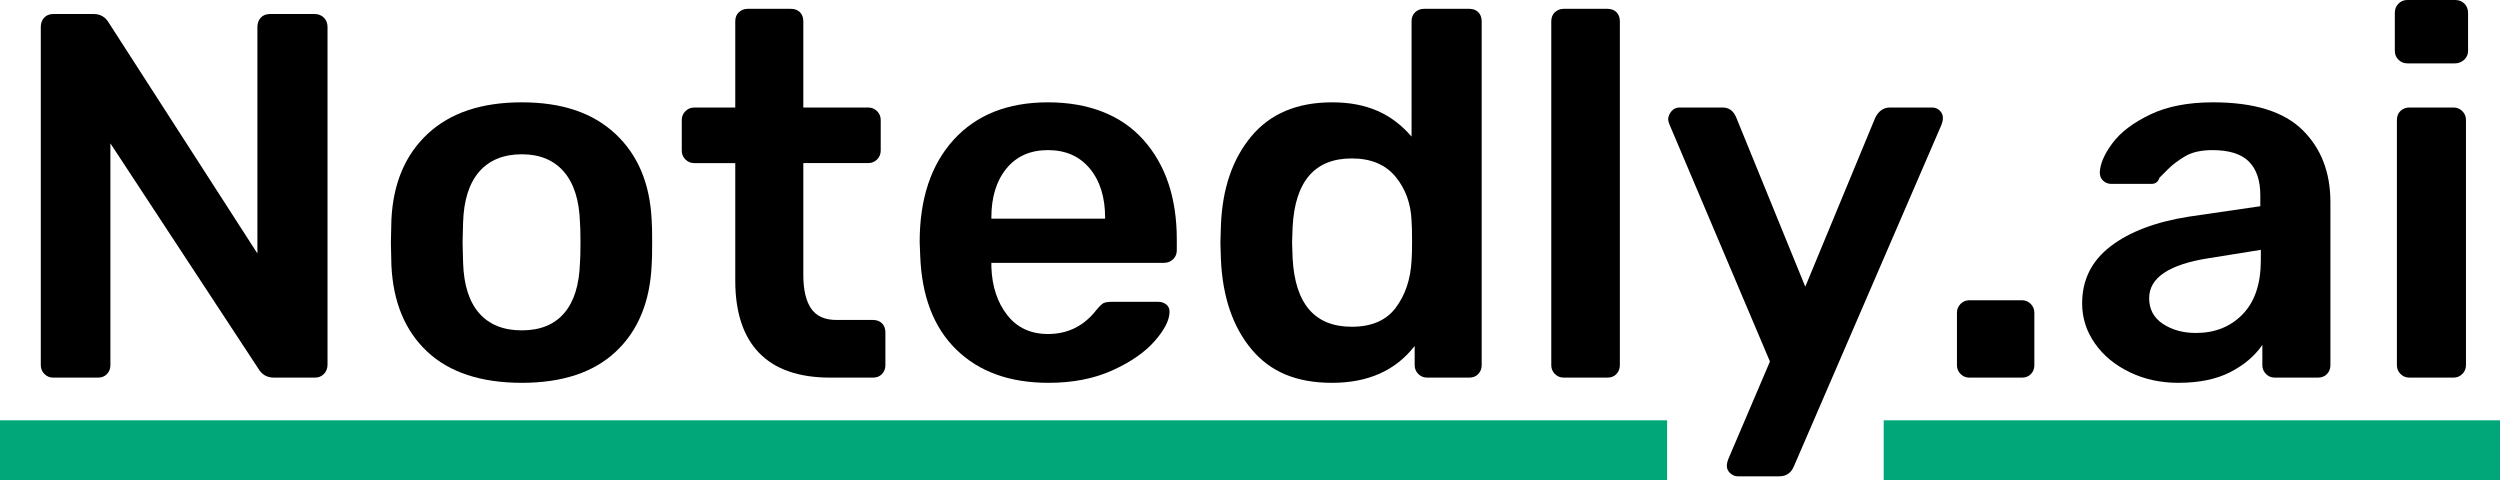
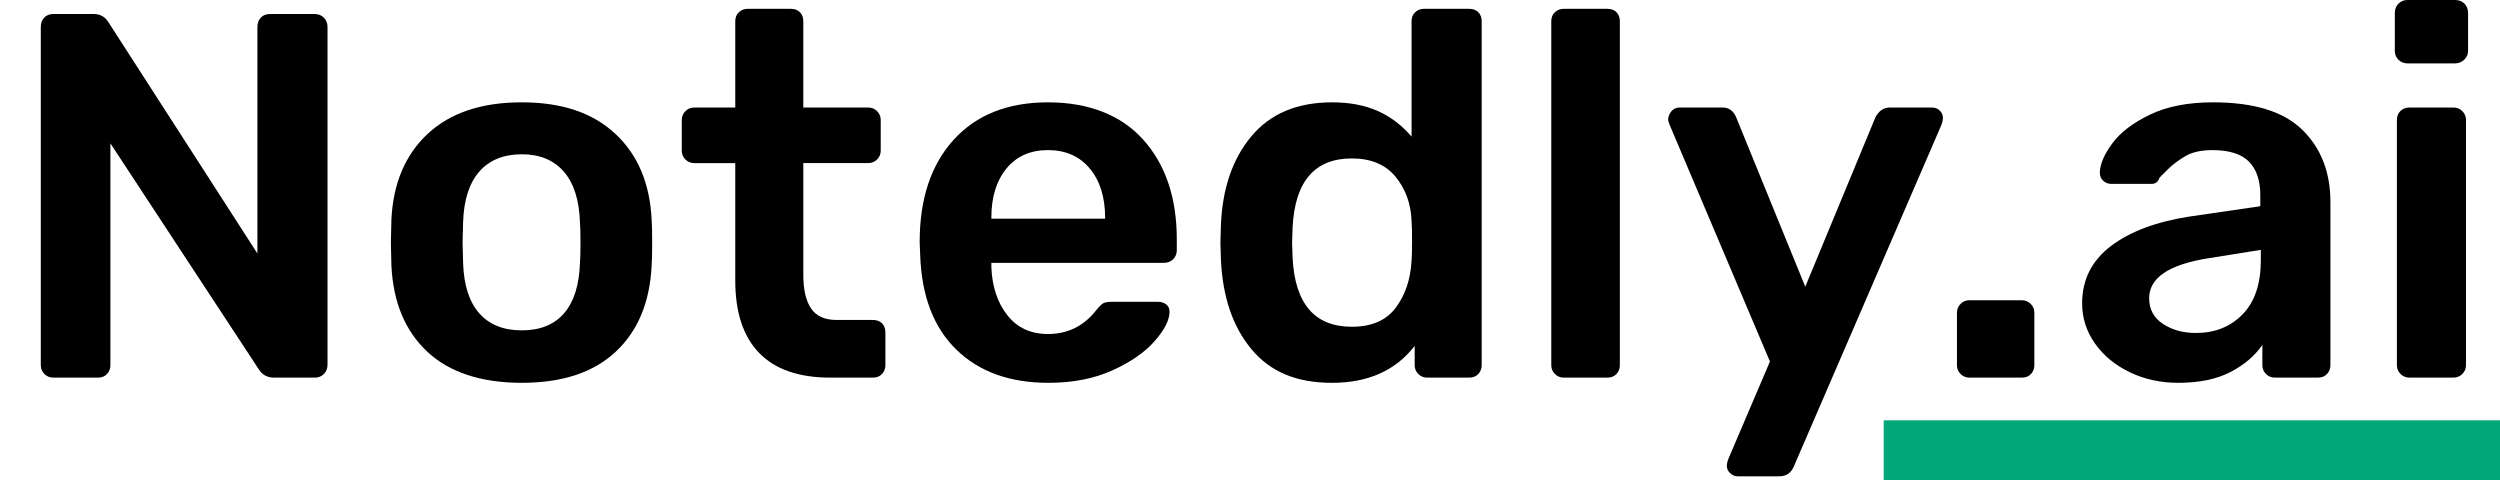
<svg xmlns="http://www.w3.org/2000/svg" class="h-6 w-auto" id="logo" viewBox="0 0 1870 359.39">
-   <rect fill="#01a778" height="45" width="1247" y="314.39" />
  <rect fill="#01a778" height="45" width="461" x="1409" y="314.39" />
  <g class="text-black dark:text-white">
    <path class="fill-current" d="M33.23,279.75c-1.81-1.81-2.72-4.01-2.72-6.6V20.2c0-2.85,.84-5.18,2.53-6.99,1.68-1.81,3.95-2.72,6.8-2.72h30.31c4.92,0,8.68,2.2,11.27,6.6l111.12,172.51V20.2c0-2.85,.84-5.18,2.53-6.99,1.68-1.81,3.95-2.72,6.8-2.72h33.41c2.85,0,5.18,.91,6.99,2.72,1.81,1.82,2.72,4.15,2.72,6.99v252.55c0,2.85-.91,5.18-2.72,6.99-1.81,1.82-4.02,2.72-6.6,2.72h-30.69c-5.18,0-9.07-2.2-11.66-6.6L82.58,107.24v165.91c0,2.59-.84,4.8-2.53,6.6-1.69,1.82-3.95,2.72-6.8,2.72H39.84c-2.59,0-4.8-.9-6.61-2.72Z" />
    <path class="fill-current" d="M319.58,263.04c-16.58-15.54-25.52-37.04-26.81-64.5l-.39-17.09,.39-17.1c1.29-27.2,10.36-48.63,27.2-64.3,16.83-15.67,40.27-23.51,70.32-23.51s53.1,7.84,69.94,23.51c16.83,15.67,25.9,37.1,27.2,64.3,.26,3.11,.39,8.81,.39,17.1s-.13,13.99-.39,17.09c-1.3,27.46-10.24,48.96-26.81,64.5-16.58,15.54-40.02,23.31-70.33,23.31s-54.14-7.77-70.71-23.31Zm102.38-28.75c7.38-8.55,11.33-21.11,11.85-37.69,.25-2.59,.39-7.64,.39-15.15s-.13-12.56-.39-15.15c-.52-16.57-4.54-29.2-12.04-37.88-7.52-8.68-18.01-13.02-31.47-13.02s-24.35,4.34-31.86,13.02c-7.52,8.68-11.53,21.31-12.04,37.88l-.39,15.15,.39,15.15c.52,16.58,4.53,29.14,12.04,37.69,7.51,8.55,18.13,12.82,31.86,12.82s24.28-4.27,31.67-12.82Z" />
    <path class="fill-current" d="M567.85,264.01c-11.92-12.3-17.87-30.37-17.87-54.2V122h-30.69c-2.59,0-4.8-.9-6.6-2.72-1.82-1.81-2.72-4.01-2.72-6.6v-22.92c0-2.59,.9-4.79,2.72-6.6s4.01-2.72,6.6-2.72h30.69V15.93c0-2.85,.9-5.11,2.72-6.8,1.81-1.68,4.01-2.53,6.6-2.53h32.25c2.85,0,5.11,.84,6.8,2.53,1.68,1.69,2.53,3.95,2.53,6.8V80.43h48.57c2.59,0,4.79,.91,6.61,2.72,1.81,1.82,2.72,4.02,2.72,6.6v22.92c0,2.59-.91,4.8-2.72,6.6s-4.02,2.72-6.61,2.72h-48.57v83.54c0,11.14,1.94,19.56,5.83,25.25,3.89,5.7,10.23,8.55,19.04,8.55h27.2c2.85,0,5.11,.84,6.8,2.53,1.68,1.69,2.53,3.95,2.53,6.8v24.48c0,2.59-.84,4.8-2.53,6.6-1.69,1.82-3.95,2.72-6.8,2.72h-31.86c-23.57,0-41.32-6.15-53.23-18.46Z" />
    <path class="fill-current" d="M715.3,261.48c-16.97-16.57-25.97-40.15-27-70.71l-.39-9.71c0-32.38,8.48-57.89,25.45-76.54,16.96-18.65,40.47-27.97,70.52-27.97s54.59,9.32,71.3,27.97c16.71,18.65,25.06,43.52,25.06,74.6v8.16c0,2.59-.91,4.8-2.72,6.61-1.82,1.82-4.15,2.72-6.99,2.72h-128.99v3.11c.52,14.51,4.47,26.49,11.85,35.94,7.38,9.46,17.54,14.18,30.5,14.18,14.76,0,26.81-5.96,36.13-17.87,2.33-2.85,4.14-4.6,5.44-5.25,1.29-.64,3.5-.97,6.61-.97h34.19c2.33,0,4.33,.65,6.02,1.94,1.68,1.3,2.53,3.11,2.53,5.44,0,6.22-3.69,13.54-11.07,21.95-7.38,8.42-17.94,15.74-31.67,21.95-13.73,6.22-29.66,9.33-47.79,9.33-29.01,0-52-8.29-68.97-24.87Zm111.32-97.91v-.78c0-15.28-3.82-27.52-11.46-36.72-7.64-9.19-18.07-13.79-31.28-13.79s-23.57,4.6-31.08,13.79c-7.52,9.2-11.27,21.44-11.27,36.72v.78h85.09Z" />
    <path class="fill-current" d="M936.17,261.29c-13.99-16.71-21.63-39.05-22.92-67.02l-.39-12.82,.39-12.82c1.03-27.45,8.61-49.67,22.73-66.63,14.12-16.96,34.25-25.45,60.42-25.45s44.68,8.55,59.45,25.64V15.93c0-2.85,.9-5.11,2.72-6.8,1.81-1.68,4.01-2.53,6.6-2.53h33.8c2.85,0,5.11,.84,6.8,2.53,1.68,1.69,2.53,3.95,2.53,6.8V273.14c0,2.59-.84,4.8-2.53,6.6-1.69,1.82-3.95,2.72-6.8,2.72h-31.47c-2.59,0-4.8-.9-6.61-2.72-1.81-1.81-2.72-4.01-2.72-6.6v-14.38c-14.25,18.39-34.84,27.59-61.78,27.59s-46.24-8.35-60.23-25.06Zm107.82-31.08c7.12-9.45,11.07-21.17,11.85-35.16,.26-3.11,.39-8.03,.39-14.76s-.13-12.04-.39-15.15c-.52-12.95-4.54-23.96-12.04-33.03-7.52-9.06-18.39-13.6-32.64-13.6-27.72,0-42.48,17.1-44.29,51.29l-.39,11.66,.39,11.66c1.81,34.19,16.57,51.29,44.29,51.29,14.76,0,25.71-4.72,32.83-14.18Z" />
    <path class="fill-current" d="M1163.08,279.75c-1.82-1.81-2.72-4.01-2.72-6.6V15.93c0-2.85,.9-5.11,2.72-6.8,1.81-1.68,4.01-2.53,6.6-2.53h32.64c2.85,0,5.11,.84,6.8,2.53,1.68,1.69,2.53,3.95,2.53,6.8V273.14c0,2.59-.84,4.8-2.53,6.6-1.69,1.82-3.95,2.72-6.8,2.72h-32.64c-2.59,0-4.8-.9-6.6-2.72Z" />
    <path class="fill-current" d="M1294.21,353.96c-1.69-1.55-2.53-3.37-2.53-5.44,0-1.82,.52-3.89,1.55-6.22l30.69-71.88-74.6-176.01c-1.04-2.33-1.55-4.14-1.55-5.44,.25-2.33,1.17-4.33,2.72-6.02,1.55-1.68,3.5-2.53,5.83-2.53h32.25c4.66,0,8.03,2.46,10.1,7.38l51.68,126.66,52.45-126.66c2.59-4.92,6.22-7.38,10.88-7.38h31.47c2.33,0,4.27,.78,5.83,2.33,1.55,1.55,2.33,3.37,2.33,5.44,0,1.82-.52,3.89-1.55,6.22l-109.96,254.49c-2.08,4.92-5.7,7.38-10.88,7.38h-31.08c-2.08,0-3.95-.78-5.63-2.33Z" />
    <path class="fill-current" d="M1466.52,279.75c-1.82-1.81-2.72-4.01-2.72-6.6v-39.24c0-2.59,.9-4.79,2.72-6.61s4.01-2.72,6.6-2.72h39.24c2.59,0,4.79,.91,6.61,2.72,1.81,1.82,2.72,4.02,2.72,6.61v39.24c0,2.59-.84,4.8-2.53,6.6-1.69,1.82-3.95,2.72-6.8,2.72h-39.24c-2.59,0-4.8-.9-6.6-2.72Z" />
    <path class="fill-current" d="M1592.99,278.39c-11.01-5.31-19.69-12.49-26.03-21.56-6.35-9.06-9.52-19.04-9.52-29.92,0-17.61,7.12-31.86,21.37-42.74,14.24-10.88,33.8-18.26,58.67-22.15l53.23-7.77v-8.16c0-11.13-2.85-19.55-8.55-25.25-5.7-5.69-14.76-8.55-27.2-8.55-8.55,0-15.41,1.55-20.59,4.66-5.18,3.11-9.39,6.28-12.63,9.52-3.24,3.24-5.38,5.38-6.41,6.41-1.04,3.11-2.98,4.66-5.83,4.66h-30.31c-2.33,0-4.34-.78-6.02-2.33-1.69-1.55-2.53-3.62-2.53-6.22,.25-6.47,3.43-13.79,9.52-21.95,6.08-8.16,15.47-15.28,28.17-21.37,12.69-6.08,28.36-9.13,47.01-9.13,30.56,0,52.84,6.87,66.83,20.59,13.99,13.73,20.98,31.73,20.98,54.01v122c0,2.59-.84,4.8-2.53,6.6-1.69,1.82-3.95,2.72-6.8,2.72h-32.25c-2.59,0-4.8-.9-6.61-2.72-1.82-1.81-2.72-4.01-2.72-6.6v-15.15c-5.7,8.29-13.73,15.09-24.09,20.4-10.36,5.31-23.31,7.96-38.85,7.96-13.21,0-25.32-2.66-36.33-7.96Zm84.51-43.32c9.06-9.32,13.6-22.79,13.6-40.41v-7.77l-38.85,6.22c-29.79,4.66-44.68,14.64-44.68,29.92,0,8.29,3.43,14.7,10.3,19.23,6.86,4.53,15.09,6.8,24.67,6.8,14.24,0,25.9-4.66,34.97-13.99Z" />
    <path class="fill-current" d="M1794.05,44.68c-1.81-1.81-2.72-4.01-2.72-6.61V9.71c0-2.85,.91-5.18,2.72-6.99,1.81-1.81,4.01-2.72,6.61-2.72h35.75c2.85,0,5.18,.91,6.99,2.72,1.81,1.81,2.72,4.15,2.72,6.99v28.36c0,2.59-.97,4.8-2.91,6.61-1.94,1.81-4.21,2.72-6.8,2.72h-35.75c-2.59,0-4.8-.9-6.61-2.72Zm1.55,235.06c-1.82-1.81-2.72-4.01-2.72-6.6V89.75c0-2.85,.9-5.11,2.72-6.8,1.81-1.68,4.01-2.53,6.6-2.53h33.03c2.59,0,4.79,.91,6.6,2.72,1.81,1.82,2.72,4.02,2.72,6.6v183.39c0,2.59-.91,4.8-2.72,6.6-1.82,1.82-4.02,2.72-6.6,2.72h-33.03c-2.59,0-4.8-.9-6.6-2.72Z" />
  </g>
</svg>